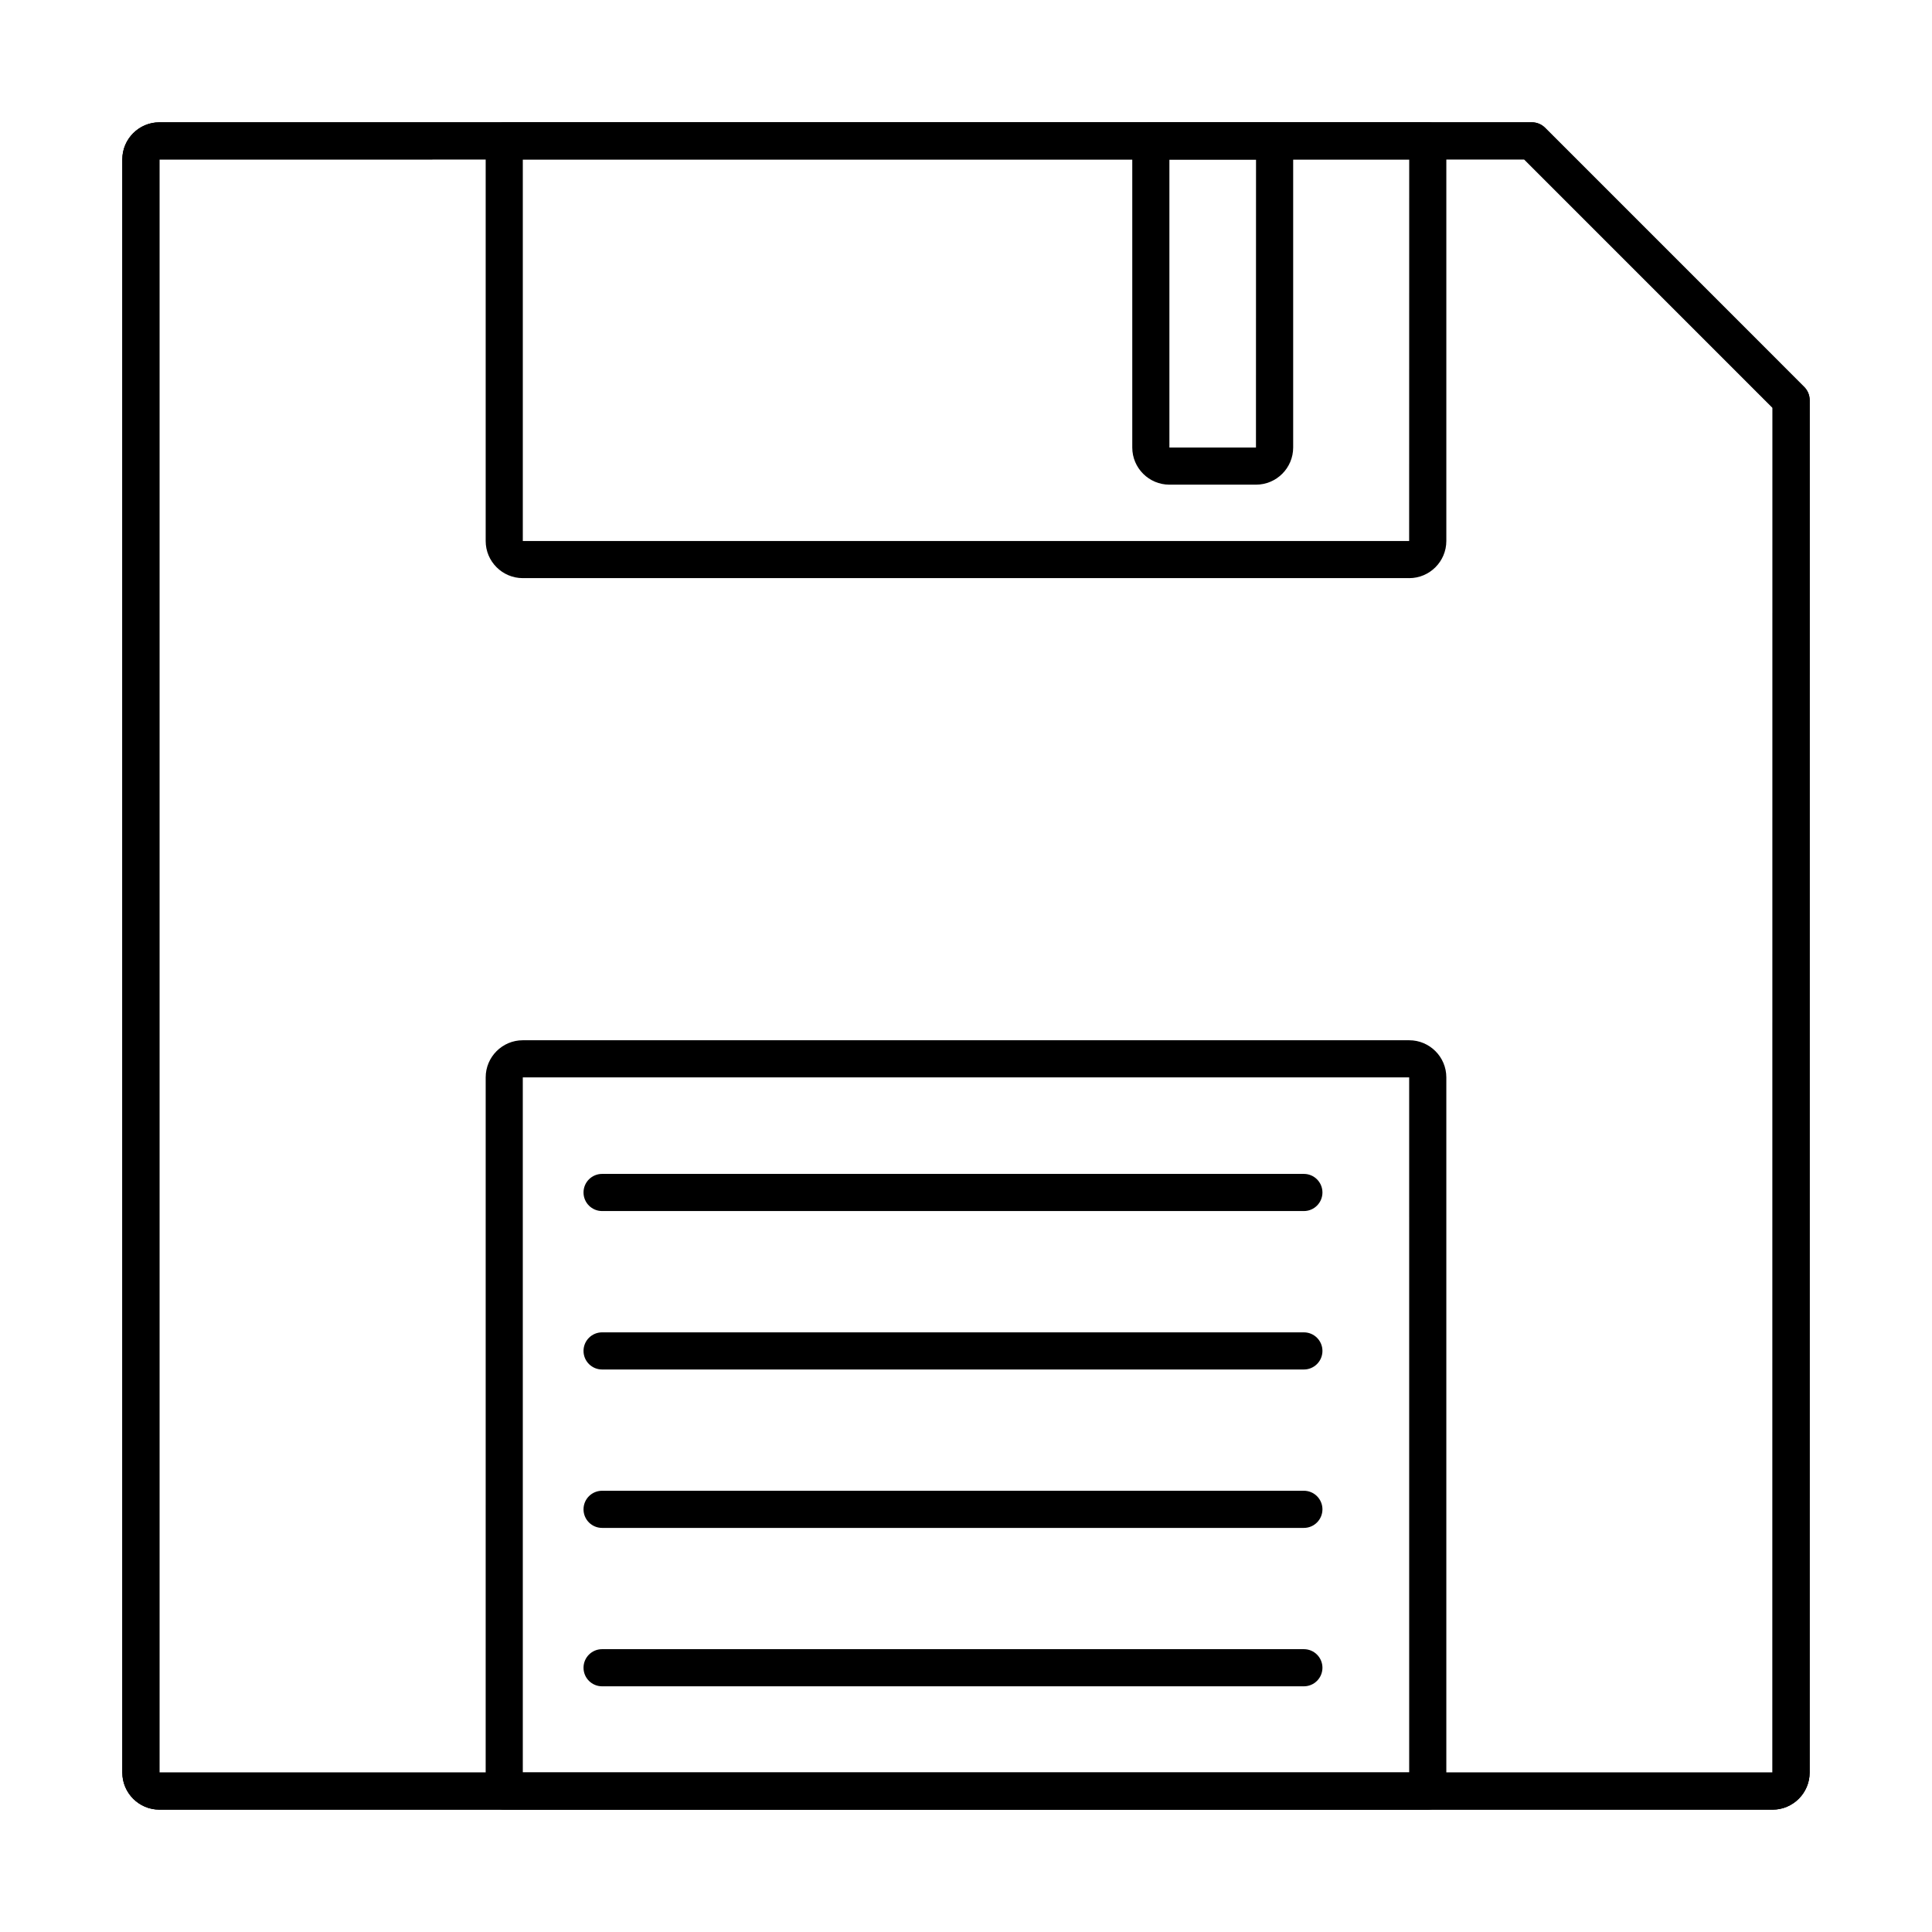
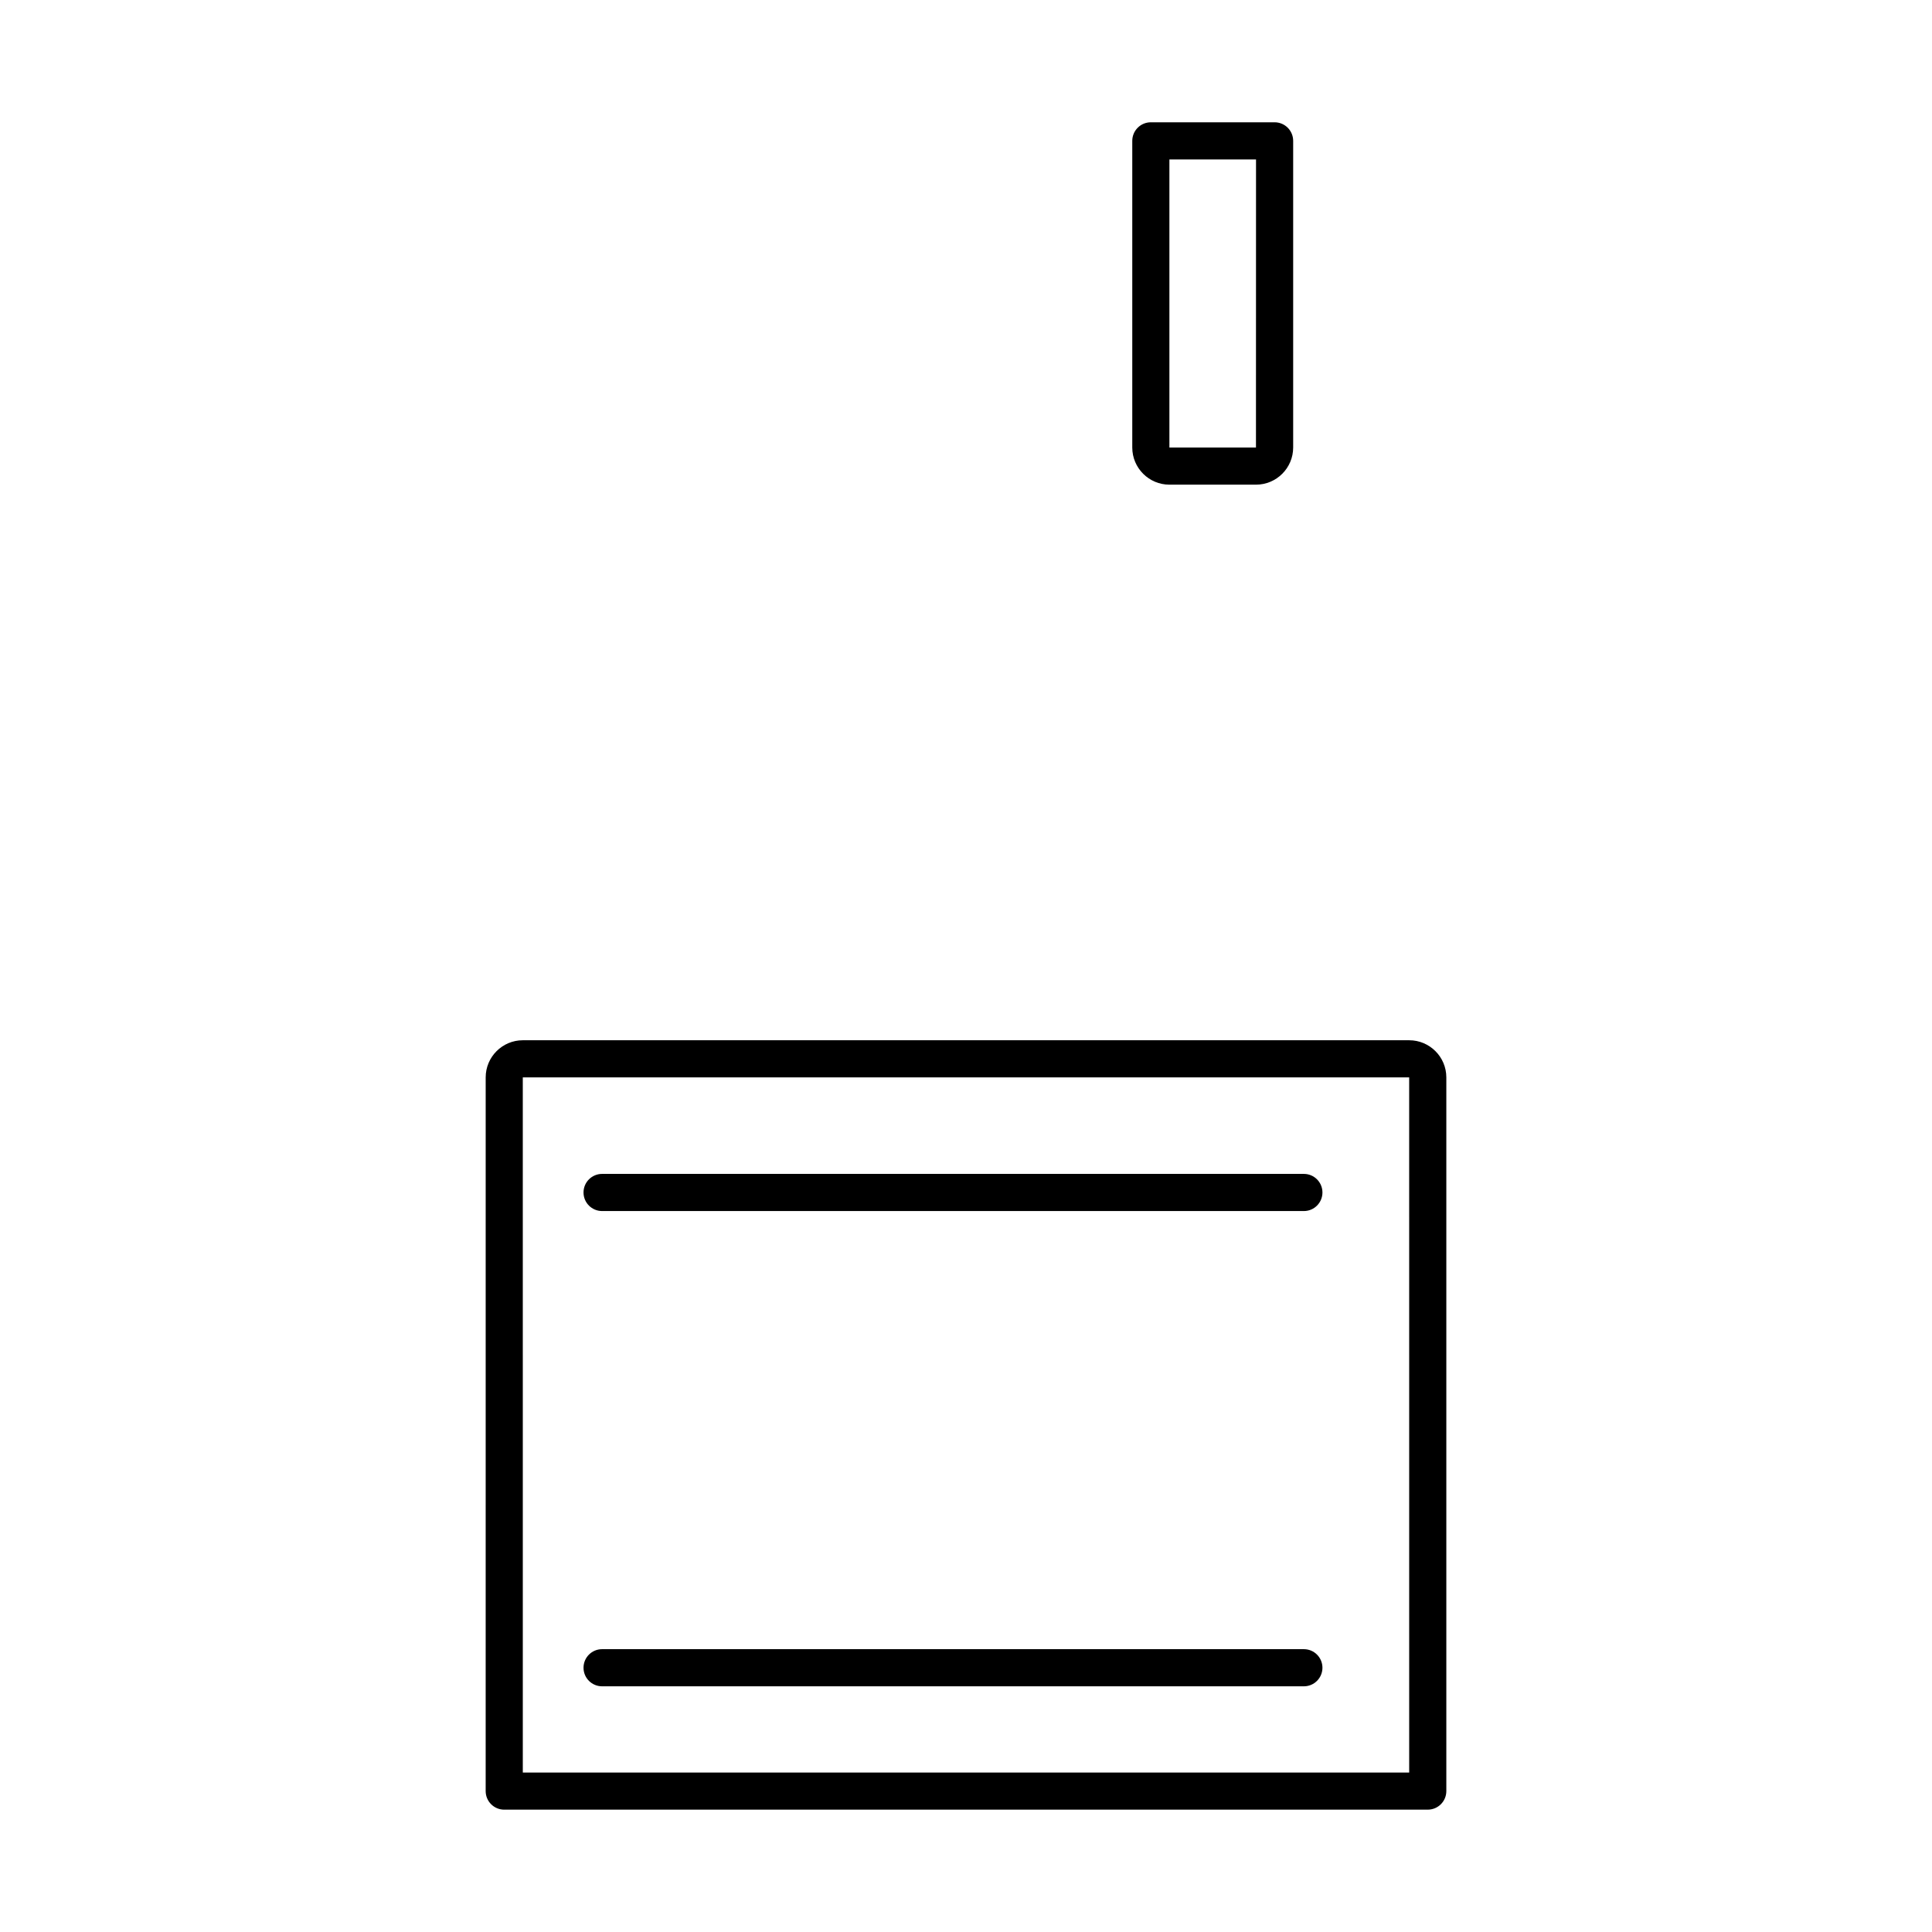
<svg xmlns="http://www.w3.org/2000/svg" fill="#000000" width="800px" height="800px" version="1.1" viewBox="144 144 512 512">
  <g>
-     <path d="m613.74 623.58h-427.49c-5.426 0-9.84-4.414-9.84-9.84v-427.49c0-5.426 4.414-9.84 9.84-9.84h363.72c1.305 0 2.555 0.52 3.481 1.441l68.691 68.703c0.922 0.922 1.441 2.172 1.441 3.477l-0.004 363.71c0 5.426-4.414 9.84-9.84 9.84zm-427.49-437.33v427.49h427.48l0.016-361.67-65.812-65.82z" />
-     <path d="m613.74 623.58h-427.49c-5.426 0-9.84-4.414-9.84-9.84v-427.49c0-5.426 4.414-9.84 9.84-9.84h363.72c1.305 0 2.555 0.52 3.481 1.441l68.691 68.703c0.922 0.922 1.441 2.172 1.441 3.477l-0.004 363.71c0 5.426-4.414 9.84-9.84 9.84zm-427.49-437.33v427.49h427.48l0.016-361.67-65.812-65.82z" />
-     <path d="m517.45 297.21h-234.9c-5.426 0-9.84-4.414-9.84-9.84v-106.04c0-2.719 2.203-4.922 4.922-4.922h244.74c2.719 0 4.922 2.203 4.922 4.922v106.04c-0.004 5.43-4.418 9.844-9.844 9.844zm-234.9-110.96v101.12h234.89l0.016-101.12z" />
    <path d="m522.37 623.58h-244.74c-2.719 0-4.922-2.203-4.922-4.922l0.004-189.14c0-5.426 4.414-9.84 9.84-9.84h234.9c5.426 0 9.84 4.414 9.84 9.84v189.14c0 2.715-2.203 4.918-4.922 4.918zm-239.82-9.84h234.9l-0.004-184.22h-234.9z" />
    <path d="m476.86 272.44h-22.957c-5.426 0-9.84-4.414-9.84-9.84v-81.27c0-2.719 2.203-4.922 4.922-4.922h32.797c2.719 0 4.922 2.203 4.922 4.922v81.27c-0.004 5.426-4.418 9.84-9.844 9.84zm-22.957-86.188v76.348h22.941l0.016-76.348z" />
    <path d="m489.54 464.94h-185.98c-2.719 0-4.922-2.203-4.922-4.922s2.203-4.922 4.922-4.922h185.98c2.719 0 4.922 2.203 4.922 4.922-0.004 2.723-2.203 4.922-4.922 4.922z" />
-     <path d="m489.54 506.93h-185.98c-2.719 0-4.922-2.203-4.922-4.922s2.203-4.922 4.922-4.922h185.98c2.719 0 4.922 2.203 4.922 4.922-0.004 2.723-2.203 4.922-4.922 4.922z" />
-     <path d="m489.54 548.91h-185.98c-2.719 0-4.922-2.203-4.922-4.922s2.203-4.922 4.922-4.922h185.98c2.719 0 4.922 2.203 4.922 4.922-0.004 2.719-2.203 4.922-4.922 4.922z" />
    <path d="m489.54 590.89h-185.98c-2.719 0-4.922-2.203-4.922-4.922s2.203-4.922 4.922-4.922h185.98c2.719 0 4.922 2.203 4.922 4.922-0.004 2.719-2.203 4.922-4.922 4.922z" />
  </g>
</svg>